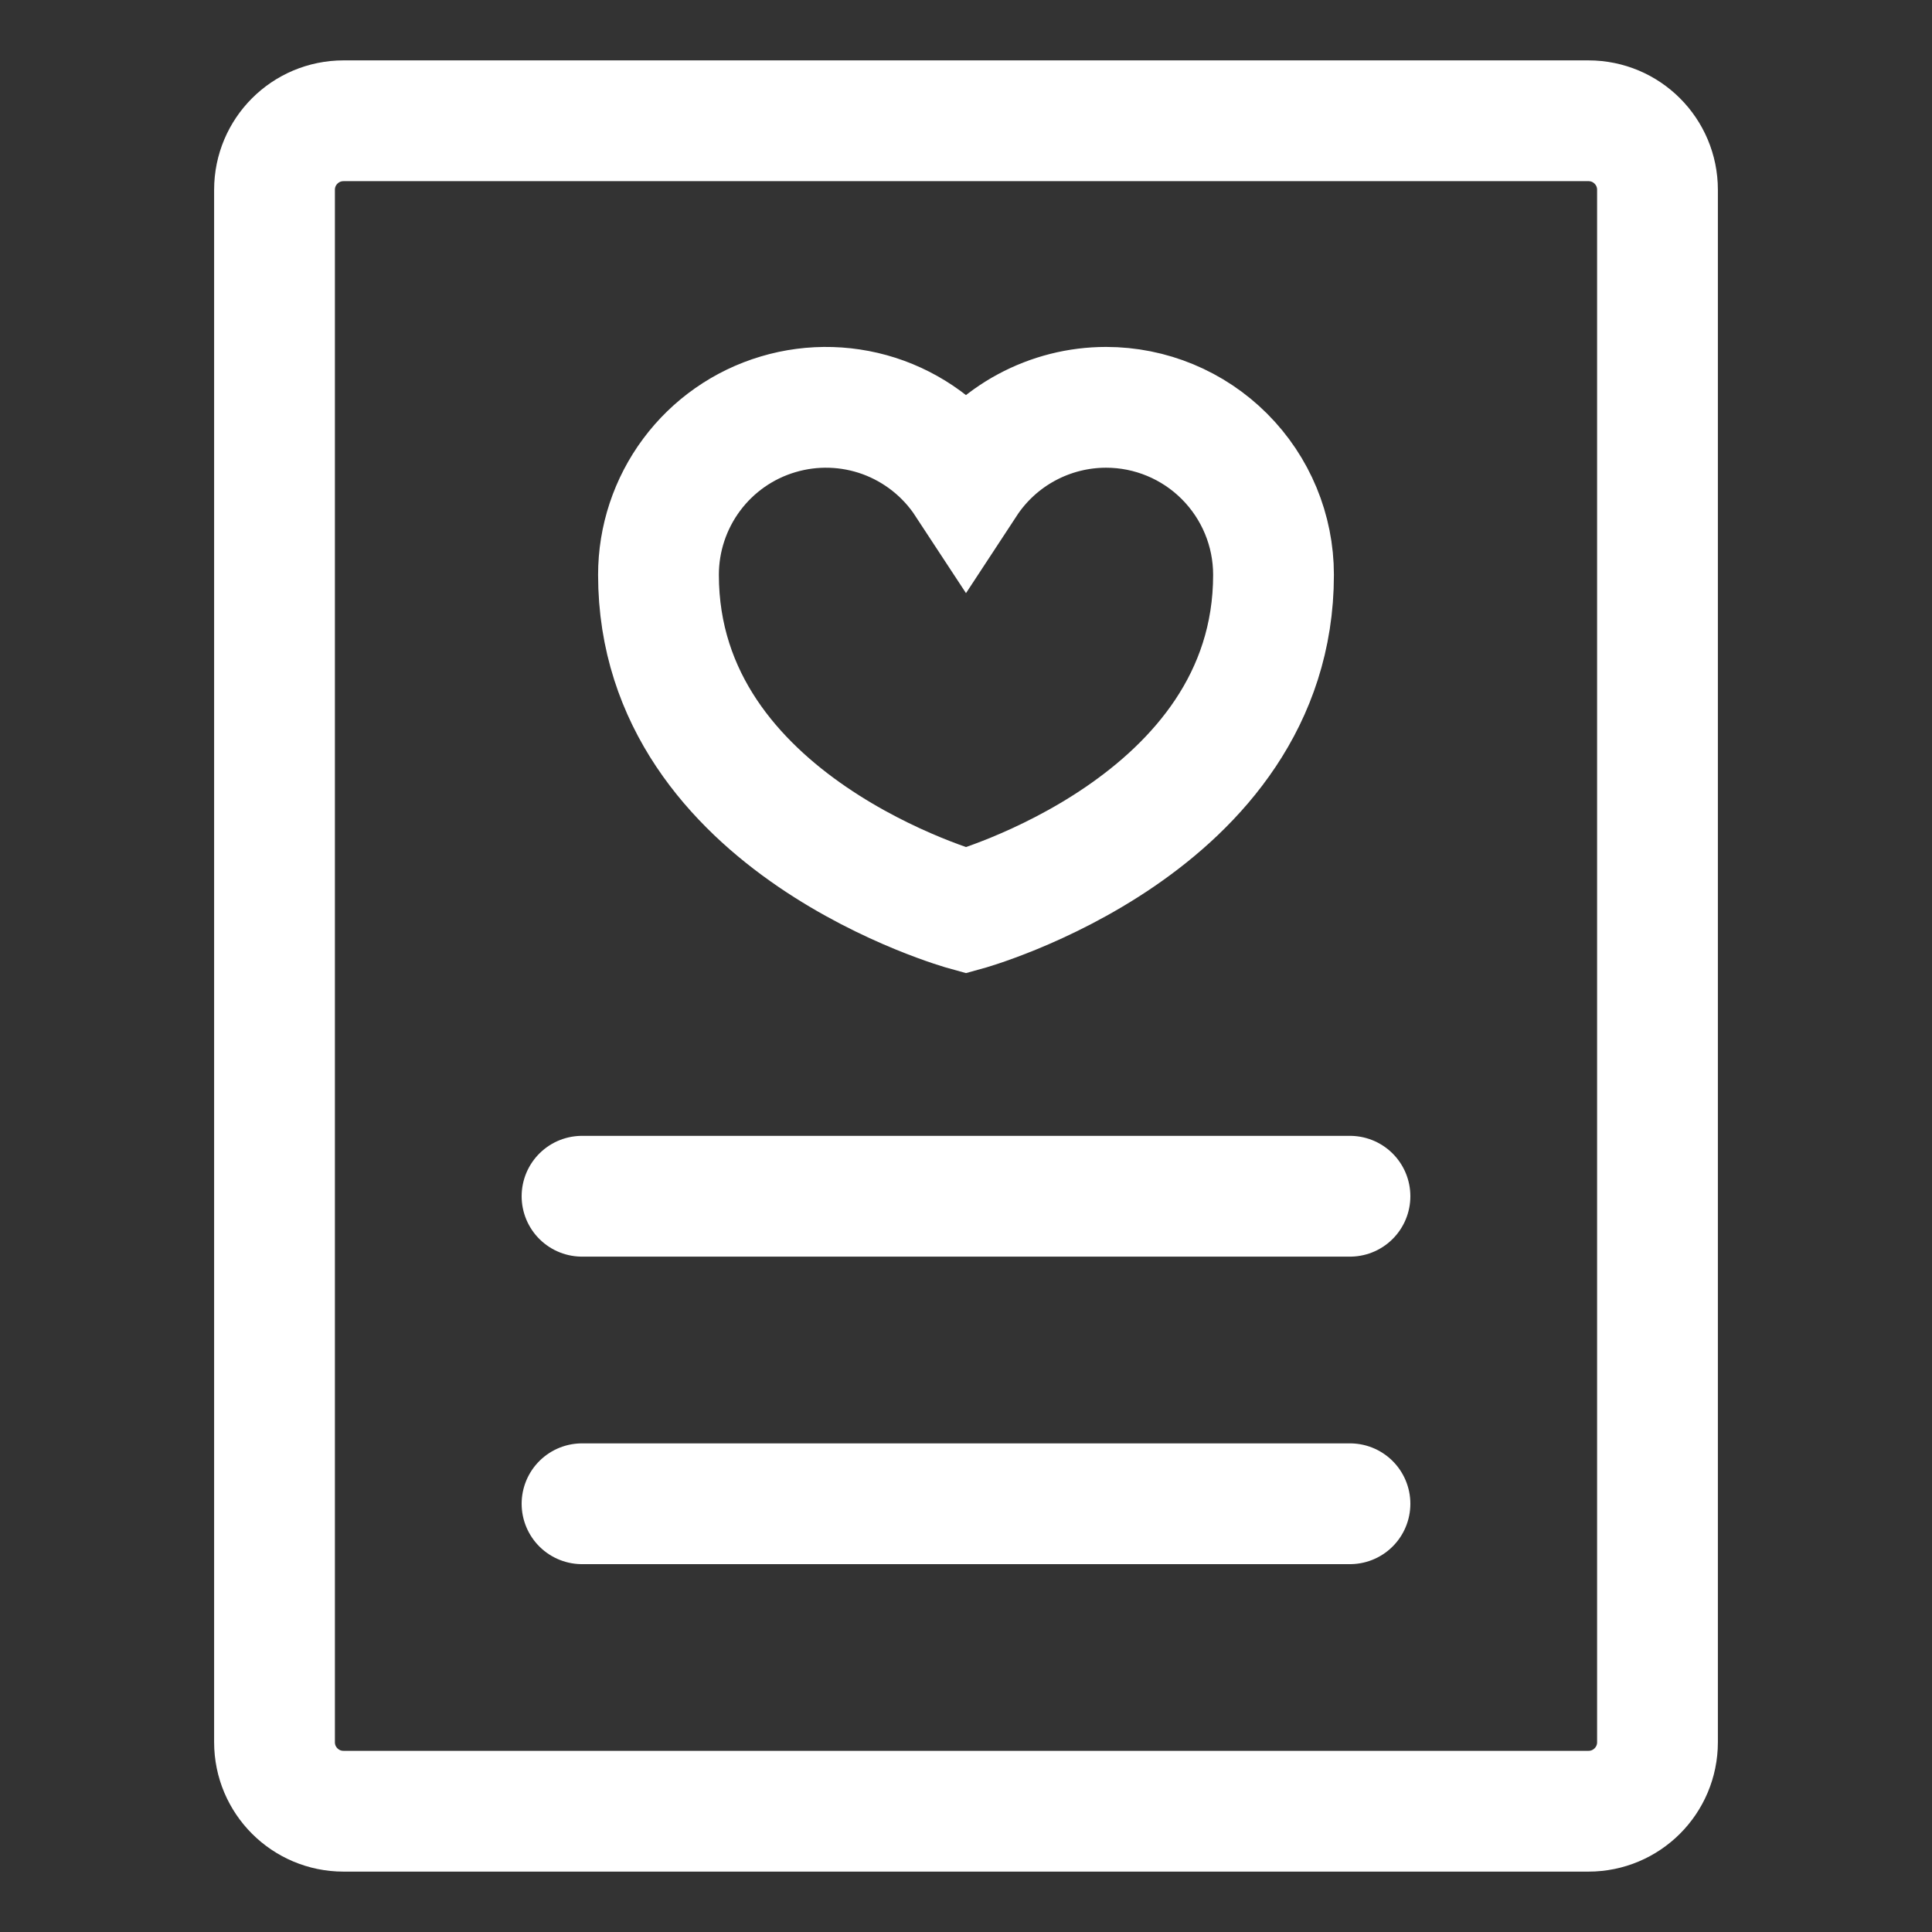
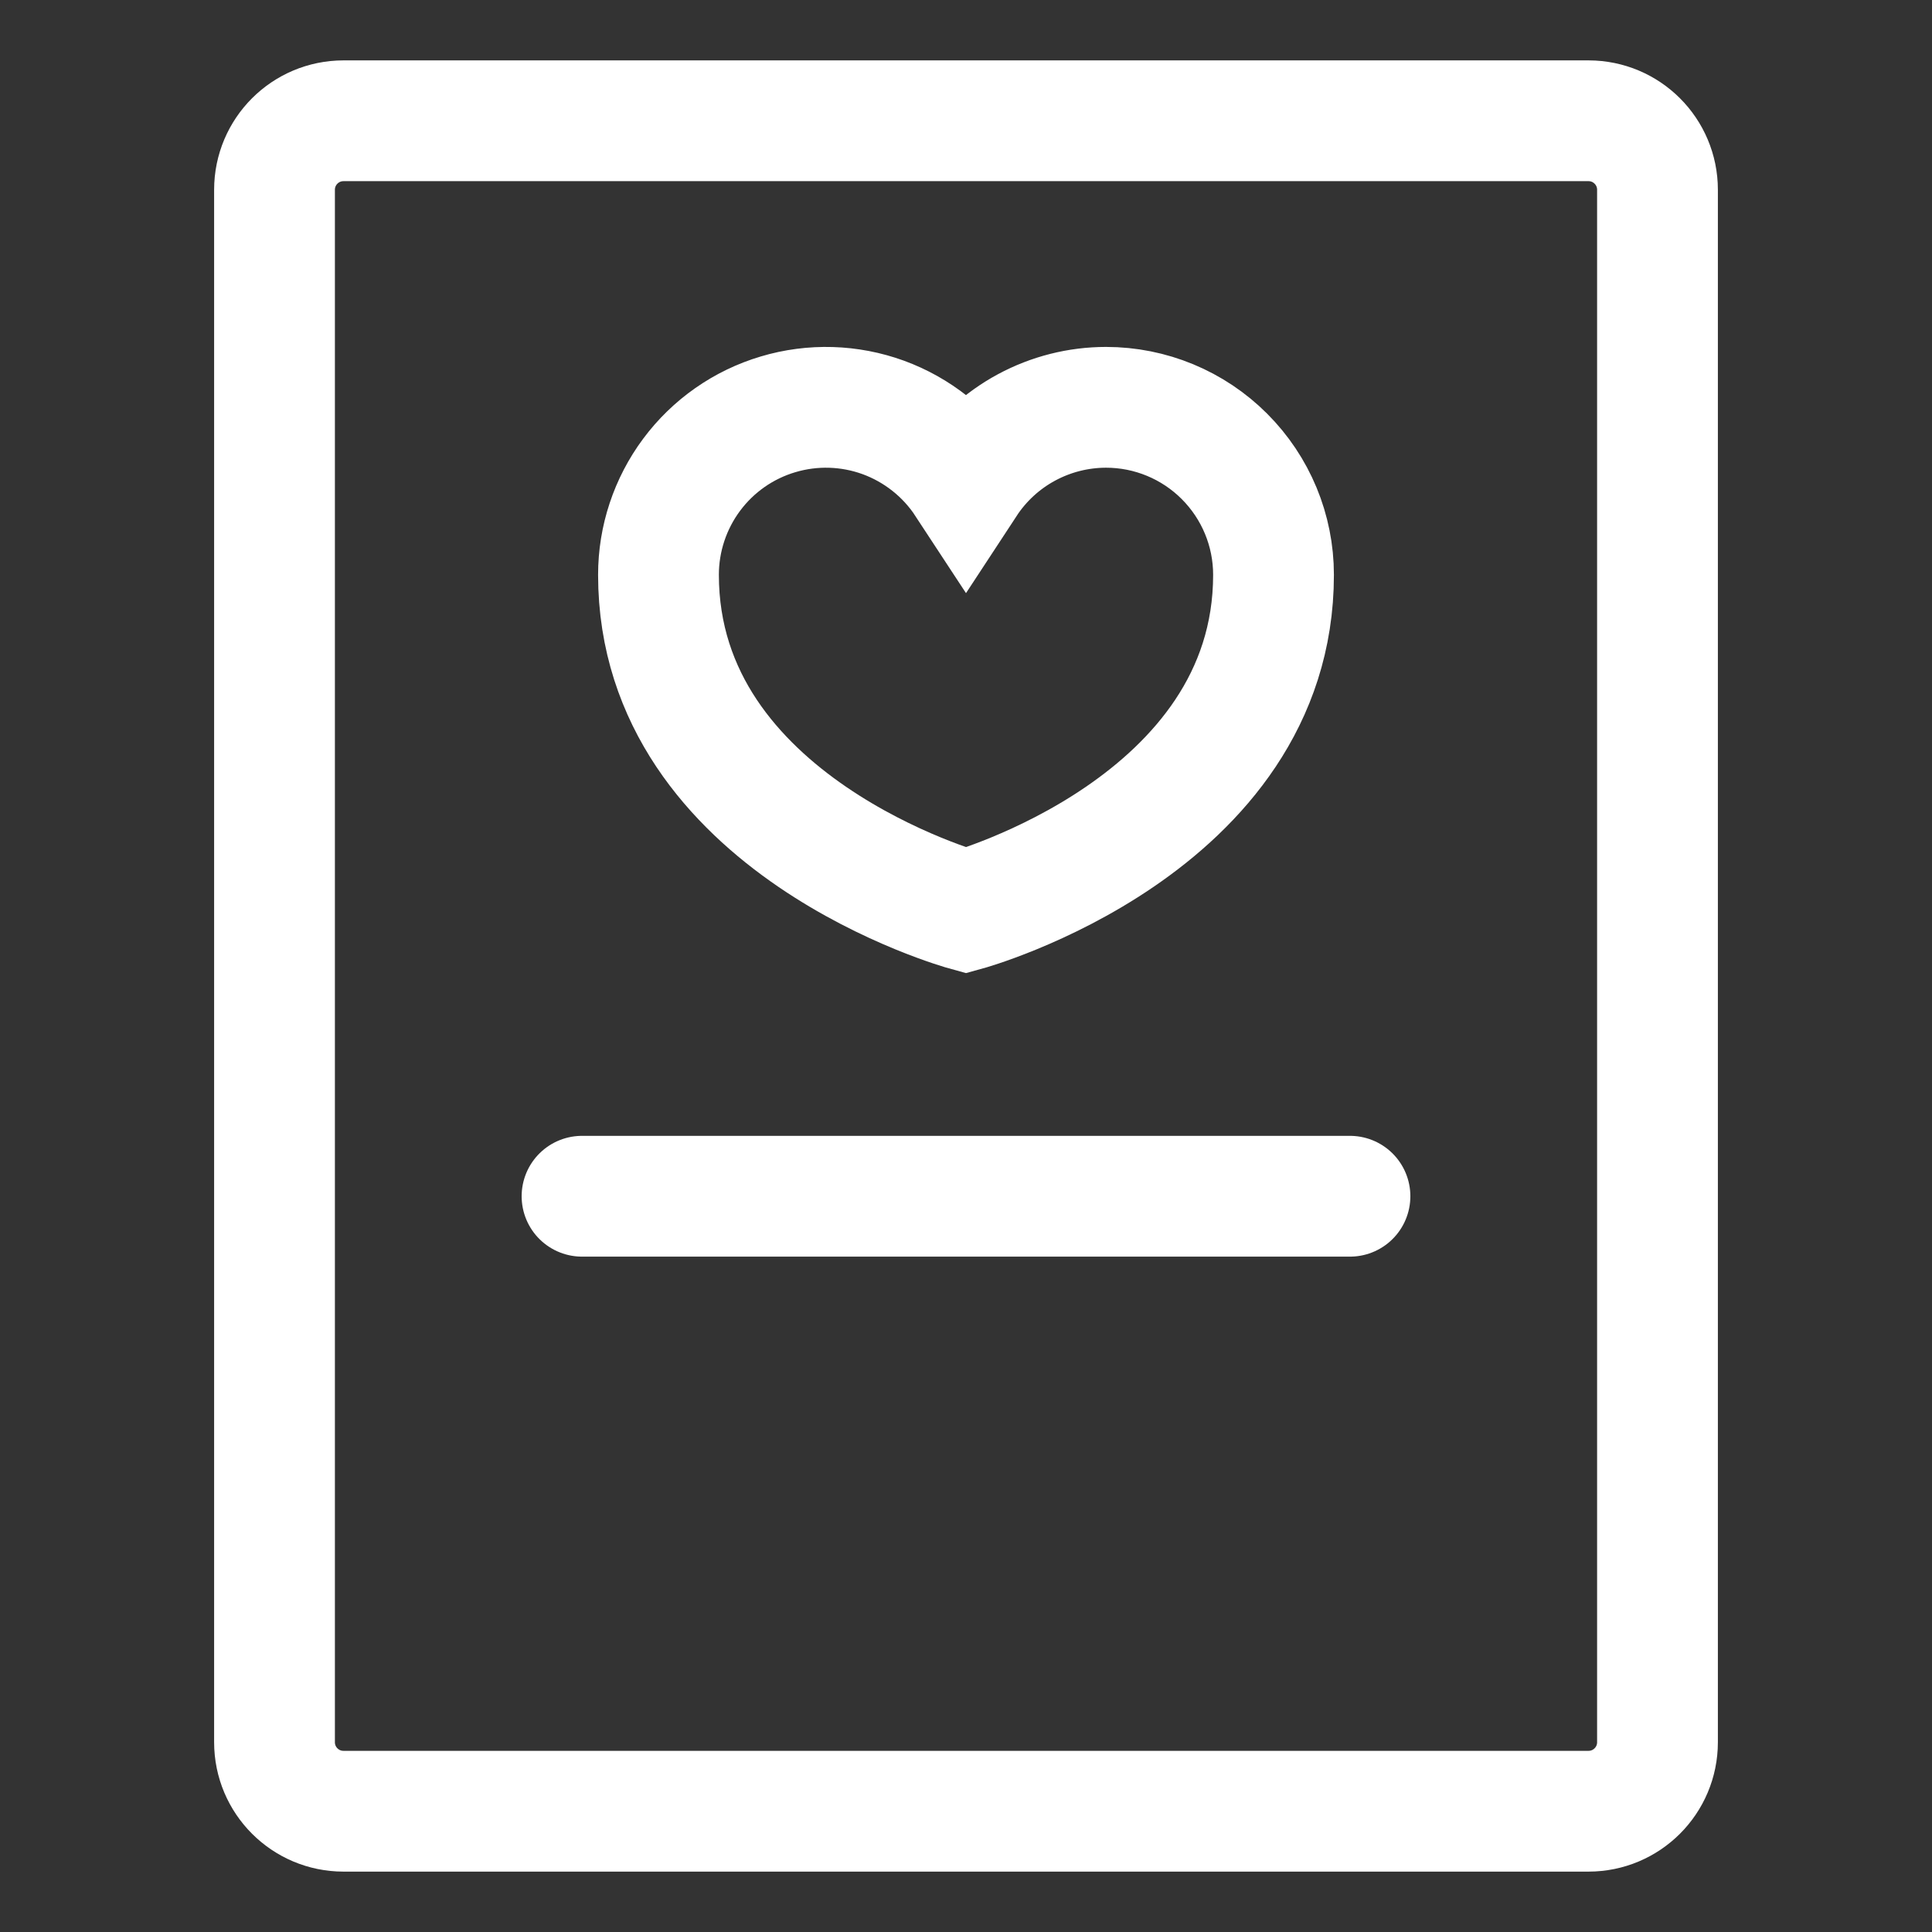
<svg xmlns="http://www.w3.org/2000/svg" width="35" height="35" viewBox="0 0 35 35" fill="none">
  <rect x="0" y="0" width="35" height="35" fill="#333333" stroke="none" />
-   <path d="M20.038 7.379C19.534 7.379 19.038 7.505 18.595 7.744C18.152 7.983 17.776 8.329 17.5 8.75C17.142 8.204 16.617 7.788 16.004 7.563C15.39 7.339 14.721 7.319 14.095 7.506C13.469 7.692 12.92 8.076 12.53 8.6C12.14 9.124 11.929 9.76 11.929 10.413C11.929 14.963 17.5 16.494 17.5 16.494C17.5 16.494 23.071 14.963 23.071 10.413C23.071 9.608 22.751 8.837 22.182 8.268C21.614 7.699 20.842 7.379 20.038 7.379Z" stroke="white" stroke-width="2.188" stroke-miterlimit="10" />
+   <path d="M20.038 7.379C19.534 7.379 19.038 7.505 18.595 7.744C18.152 7.983 17.776 8.329 17.5 8.75C17.142 8.204 16.617 7.788 16.004 7.563C15.39 7.339 14.721 7.319 14.095 7.506C13.469 7.692 12.92 8.076 12.53 8.6C12.14 9.124 11.929 9.76 11.929 10.413C11.929 14.963 17.5 16.494 17.5 16.494C17.5 16.494 23.071 14.963 23.071 10.413C23.071 9.608 22.751 8.837 22.182 8.268C21.614 7.699 20.842 7.379 20.038 7.379" stroke="white" stroke-width="2.188" stroke-miterlimit="10" />
  <path d="M30.027 31.562C30.027 32.253 29.467 32.812 28.777 32.812H6.223C5.533 32.812 4.973 32.253 4.973 31.562V3.438C4.973 2.747 5.533 2.188 6.223 2.188H28.777C29.467 2.188 30.027 2.747 30.027 3.438V9.144V31.562Z" stroke="white" stroke-width="2.188" stroke-miterlimit="10" />
  <path d="M10.544 21.671H24.456" stroke="white" stroke-width="2.188" stroke-miterlimit="10" stroke-linecap="round" />
-   <path d="M10.544 27.242H24.456" stroke="white" stroke-width="2.188" stroke-miterlimit="10" stroke-linecap="round" />
</svg>